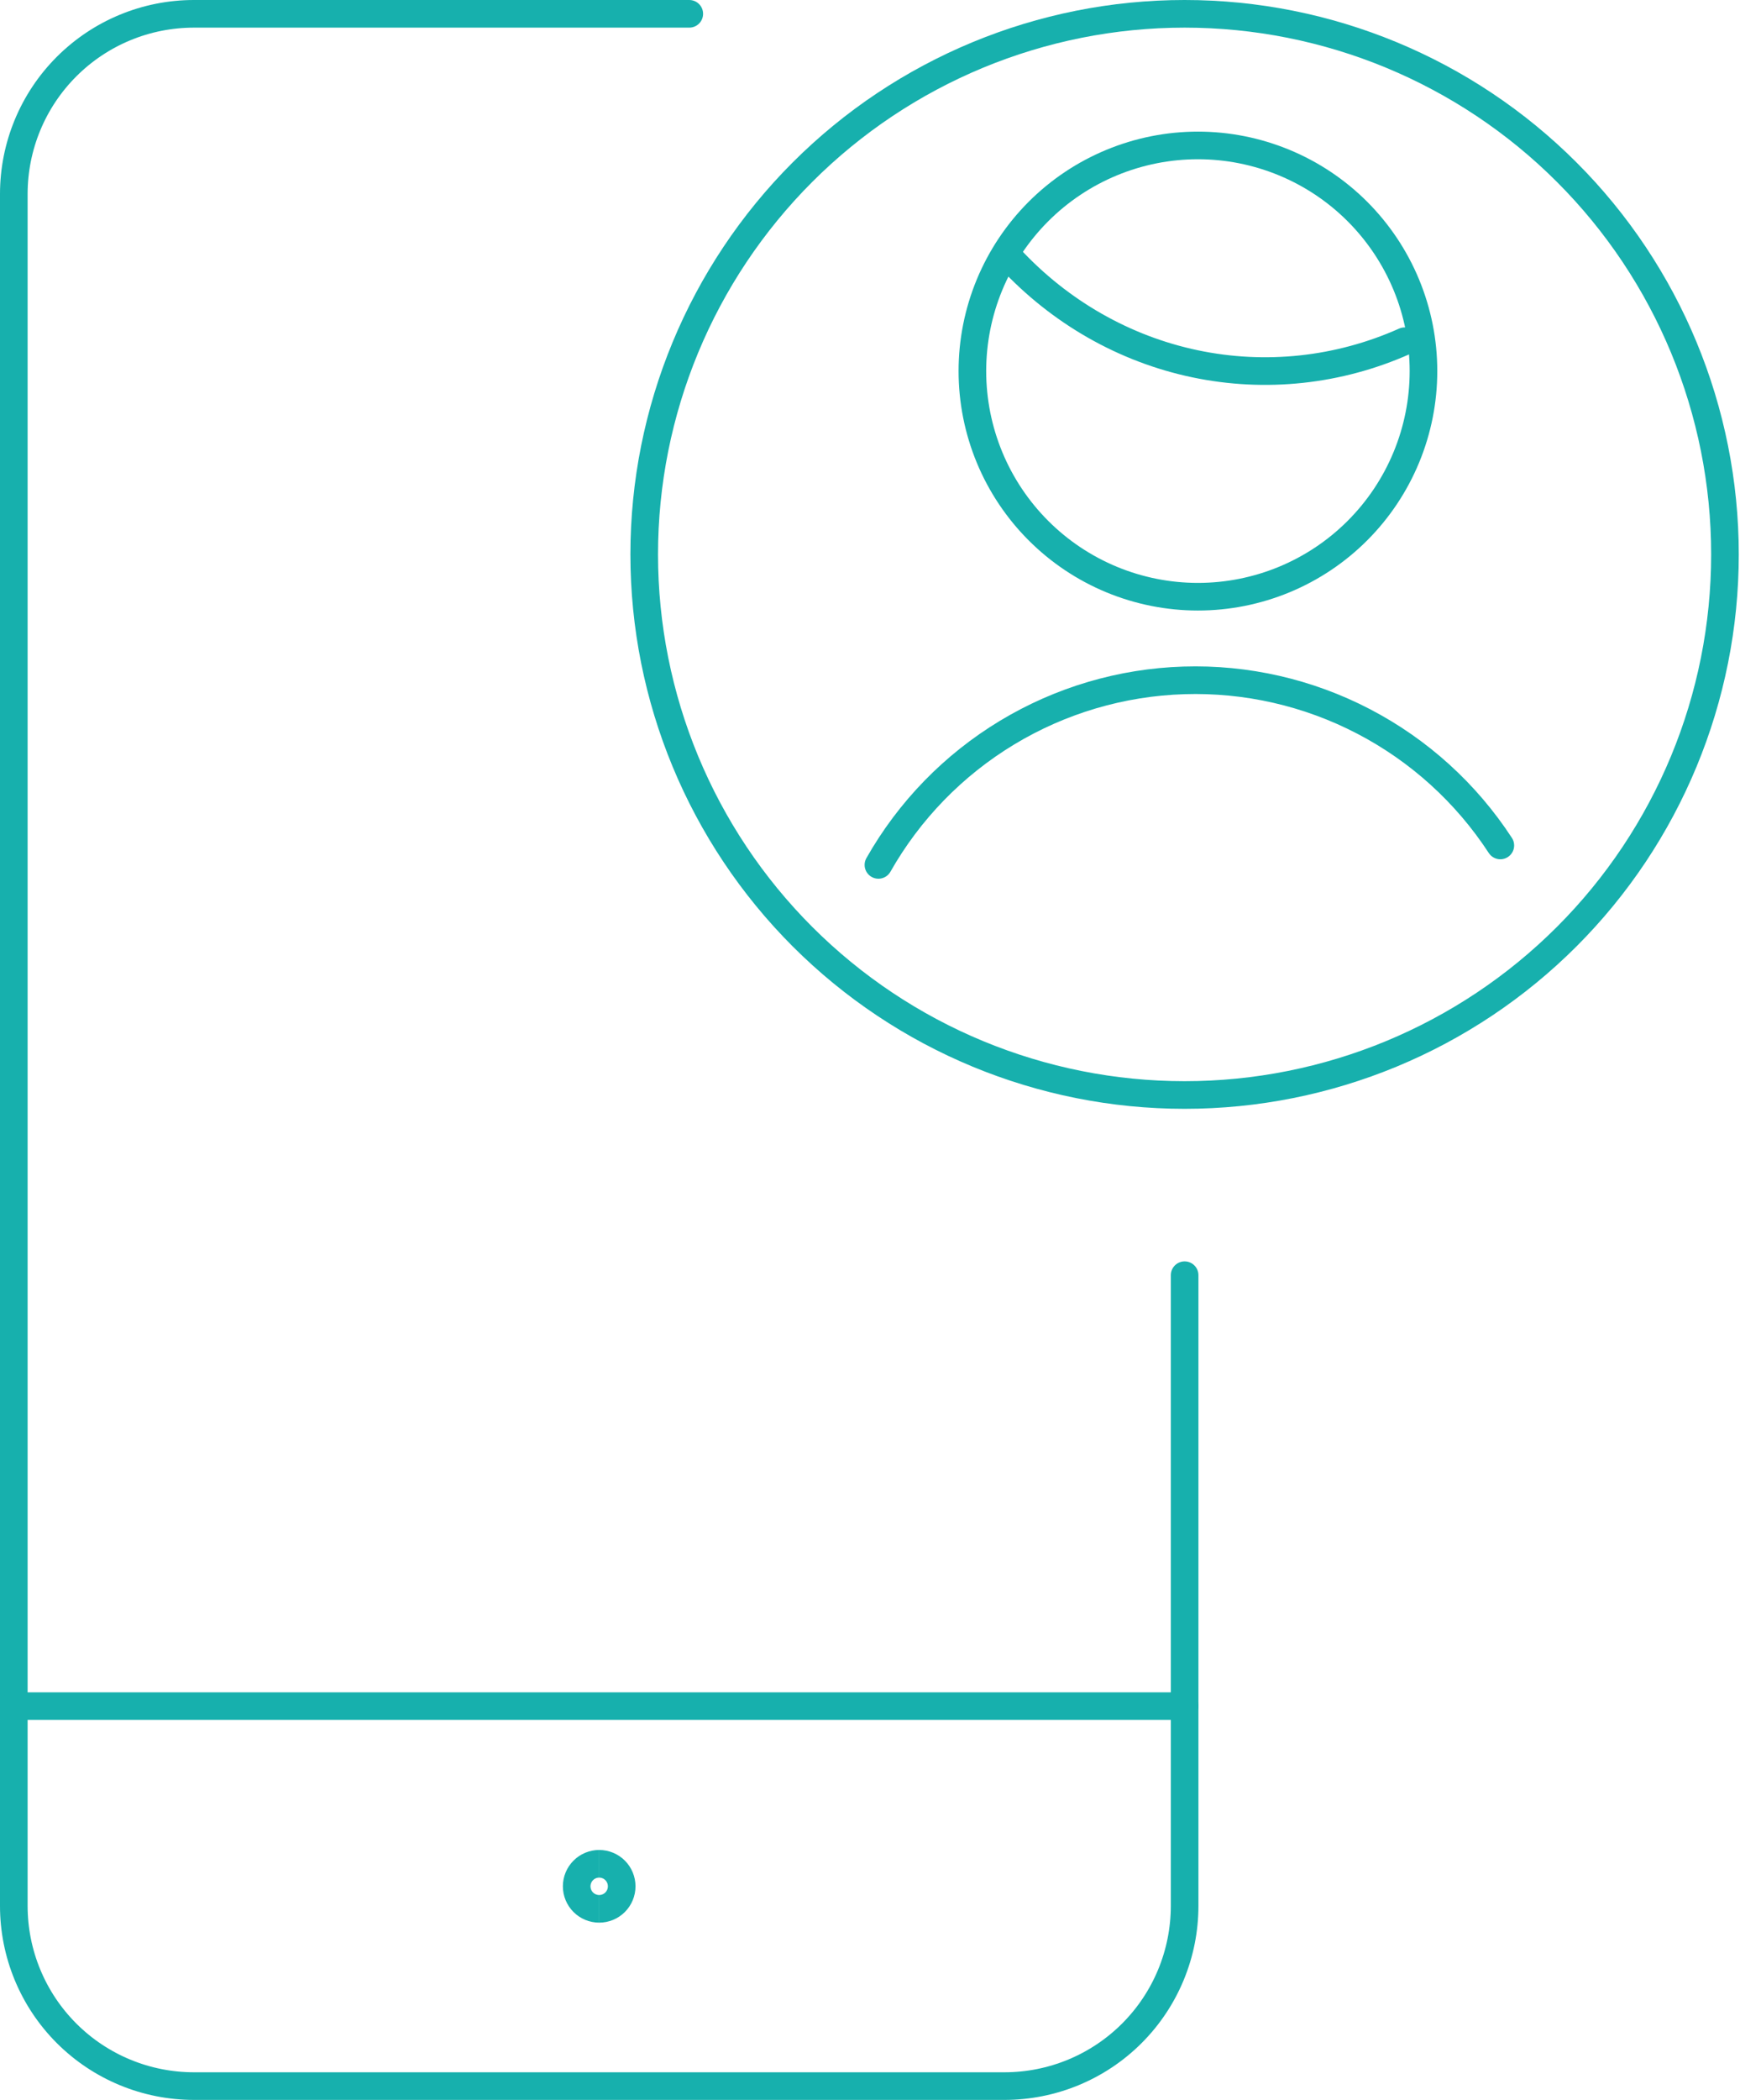
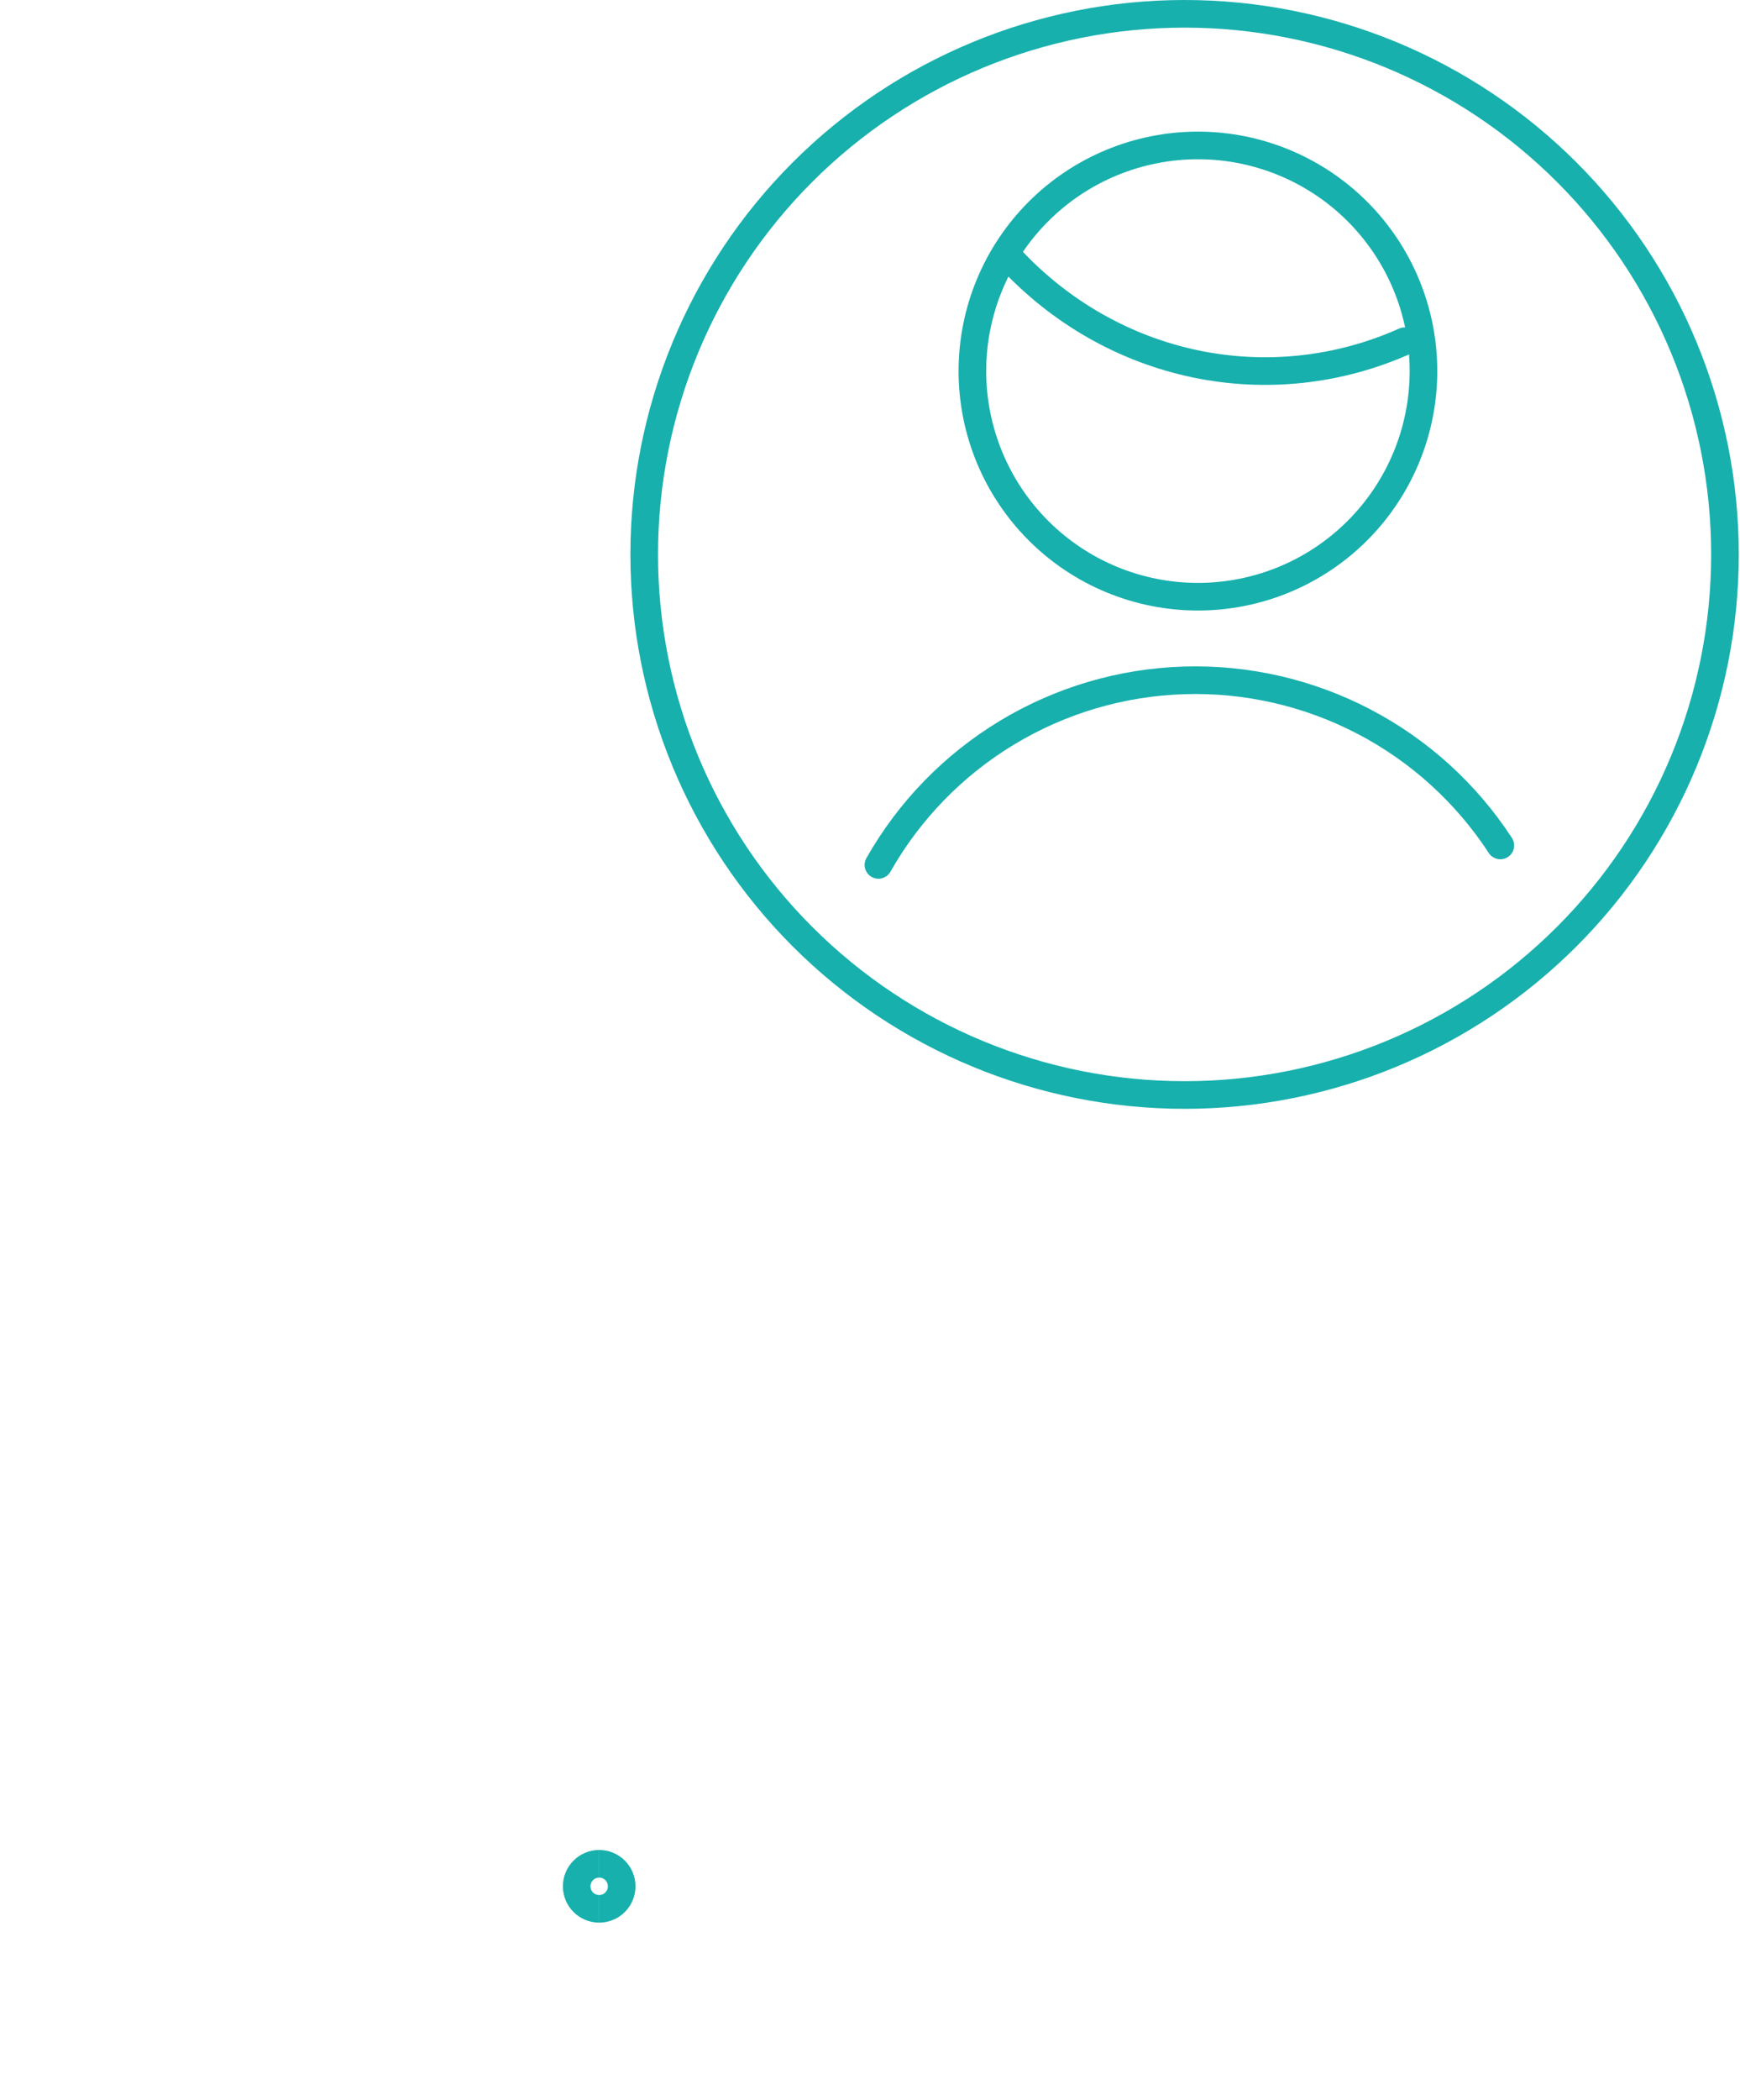
<svg xmlns="http://www.w3.org/2000/svg" width="126" height="152" viewBox="0 0 126 152" fill="none">
  <path d="M70.414 26.86C70.414 29.005 70.837 31.129 71.657 33.11C72.478 35.092 73.681 36.892 75.198 38.409C76.714 39.926 78.515 41.129 80.496 41.95C82.478 42.77 84.602 43.193 86.747 43.193C88.892 43.193 91.015 42.77 92.997 41.95C94.979 41.129 96.779 39.926 98.296 38.409C99.812 36.892 101.015 35.092 101.836 33.11C102.657 31.129 103.079 29.005 103.079 26.86C103.079 24.715 102.657 22.591 101.836 20.61C101.015 18.628 99.812 16.828 98.296 15.311C96.779 13.794 94.979 12.591 92.997 11.771C91.015 10.95 88.892 10.527 86.747 10.527C84.602 10.527 82.478 10.95 80.496 11.771C78.515 12.591 76.714 13.794 75.198 15.311C73.681 16.828 72.478 18.628 71.657 20.61C70.837 22.591 70.414 24.715 70.414 26.86Z" stroke="#17B0AD" stroke-width="2" stroke-linecap="round" stroke-linejoin="round" />
  <path d="M73.137 18.694C76.757 22.596 81.429 25.26 86.532 26.332C91.636 27.405 96.932 26.835 101.719 24.699" stroke="#17B0AD" stroke-width="2" stroke-linecap="round" stroke-linejoin="round" />
  <path d="M108.645 61.197C106.172 57.406 102.765 54.316 98.752 52.224C94.739 50.131 90.255 49.106 85.731 49.248C81.208 49.389 76.797 50.692 72.923 53.032C69.049 55.371 65.841 58.668 63.61 62.605" stroke="#17B0AD" stroke-width="2" stroke-linecap="round" stroke-linejoin="round" />
-   <path d="M85.783 92.304V137.957C85.783 141.416 84.408 144.734 81.962 147.18C79.516 149.626 76.198 151 72.739 151H14.043C10.584 151 7.266 149.626 4.82 147.18C2.374 144.734 1 141.416 1 137.957V14.043C1 10.584 2.374 7.266 4.82 4.82C7.266 2.374 10.584 1 14.043 1H49.913" stroke="#17B0AD" stroke-width="2" stroke-linecap="round" stroke-linejoin="round" />
  <path d="M85.781 79.261C96.159 79.261 106.112 75.138 113.45 67.8C120.789 60.462 124.911 50.508 124.911 40.13C124.911 29.752 120.789 19.799 113.45 12.461C106.112 5.123 96.159 1 85.781 1C75.403 1 65.45 5.123 58.111 12.461C50.773 19.799 46.65 29.752 46.65 40.13C46.65 50.508 50.773 60.462 58.111 67.8C65.45 75.138 75.403 79.261 85.781 79.261Z" stroke="#17B0AD" stroke-width="2" stroke-linecap="round" stroke-linejoin="round" />
-   <path d="M85.783 123.495H1" stroke="#17B0AD" stroke-width="2" stroke-linecap="round" stroke-linejoin="round" />
  <path d="M43.39 138.169C42.958 138.169 42.543 137.997 42.237 137.692C41.931 137.386 41.76 136.971 41.76 136.539C41.76 136.106 41.931 135.692 42.237 135.386C42.543 135.08 42.958 134.908 43.39 134.908" stroke="#17B0AD" stroke-width="2" />
  <path d="M43.389 138.169C43.821 138.169 44.236 137.997 44.542 137.692C44.847 137.386 45.019 136.971 45.019 136.539C45.019 136.106 44.847 135.692 44.542 135.386C44.236 135.08 43.821 134.908 43.389 134.908" stroke="#17B0AD" stroke-width="2" />
</svg>